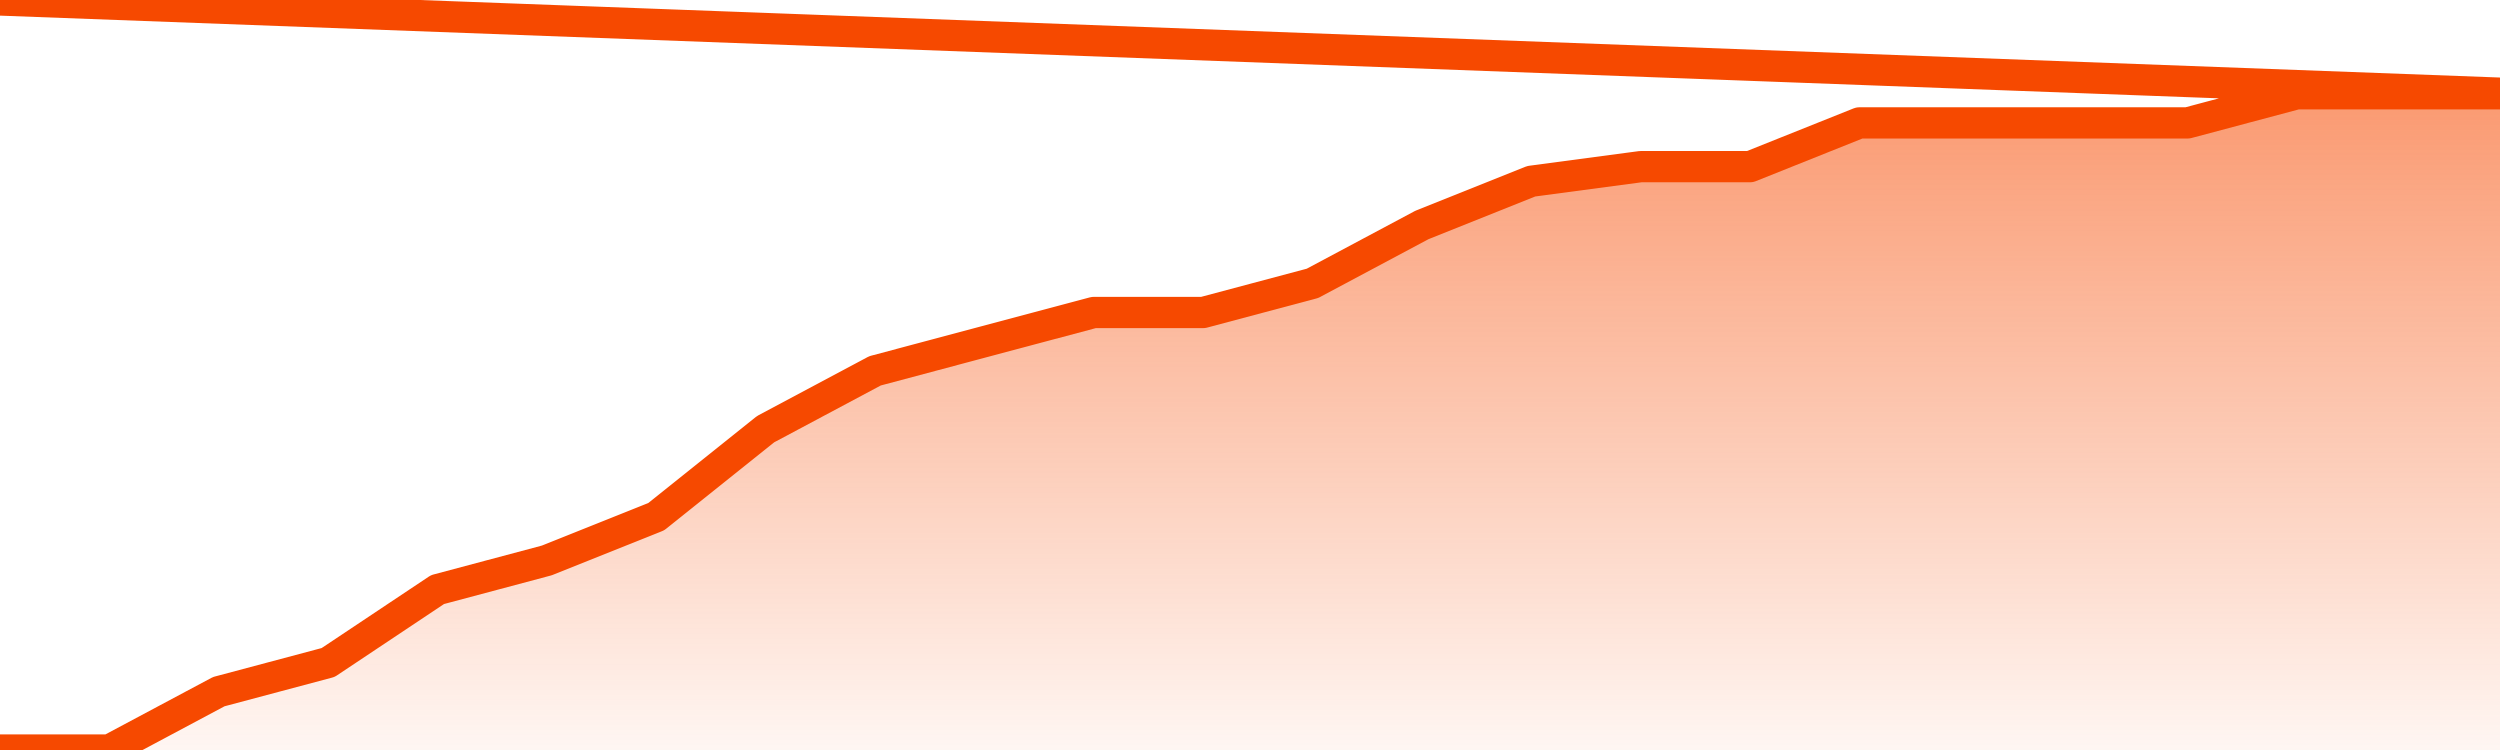
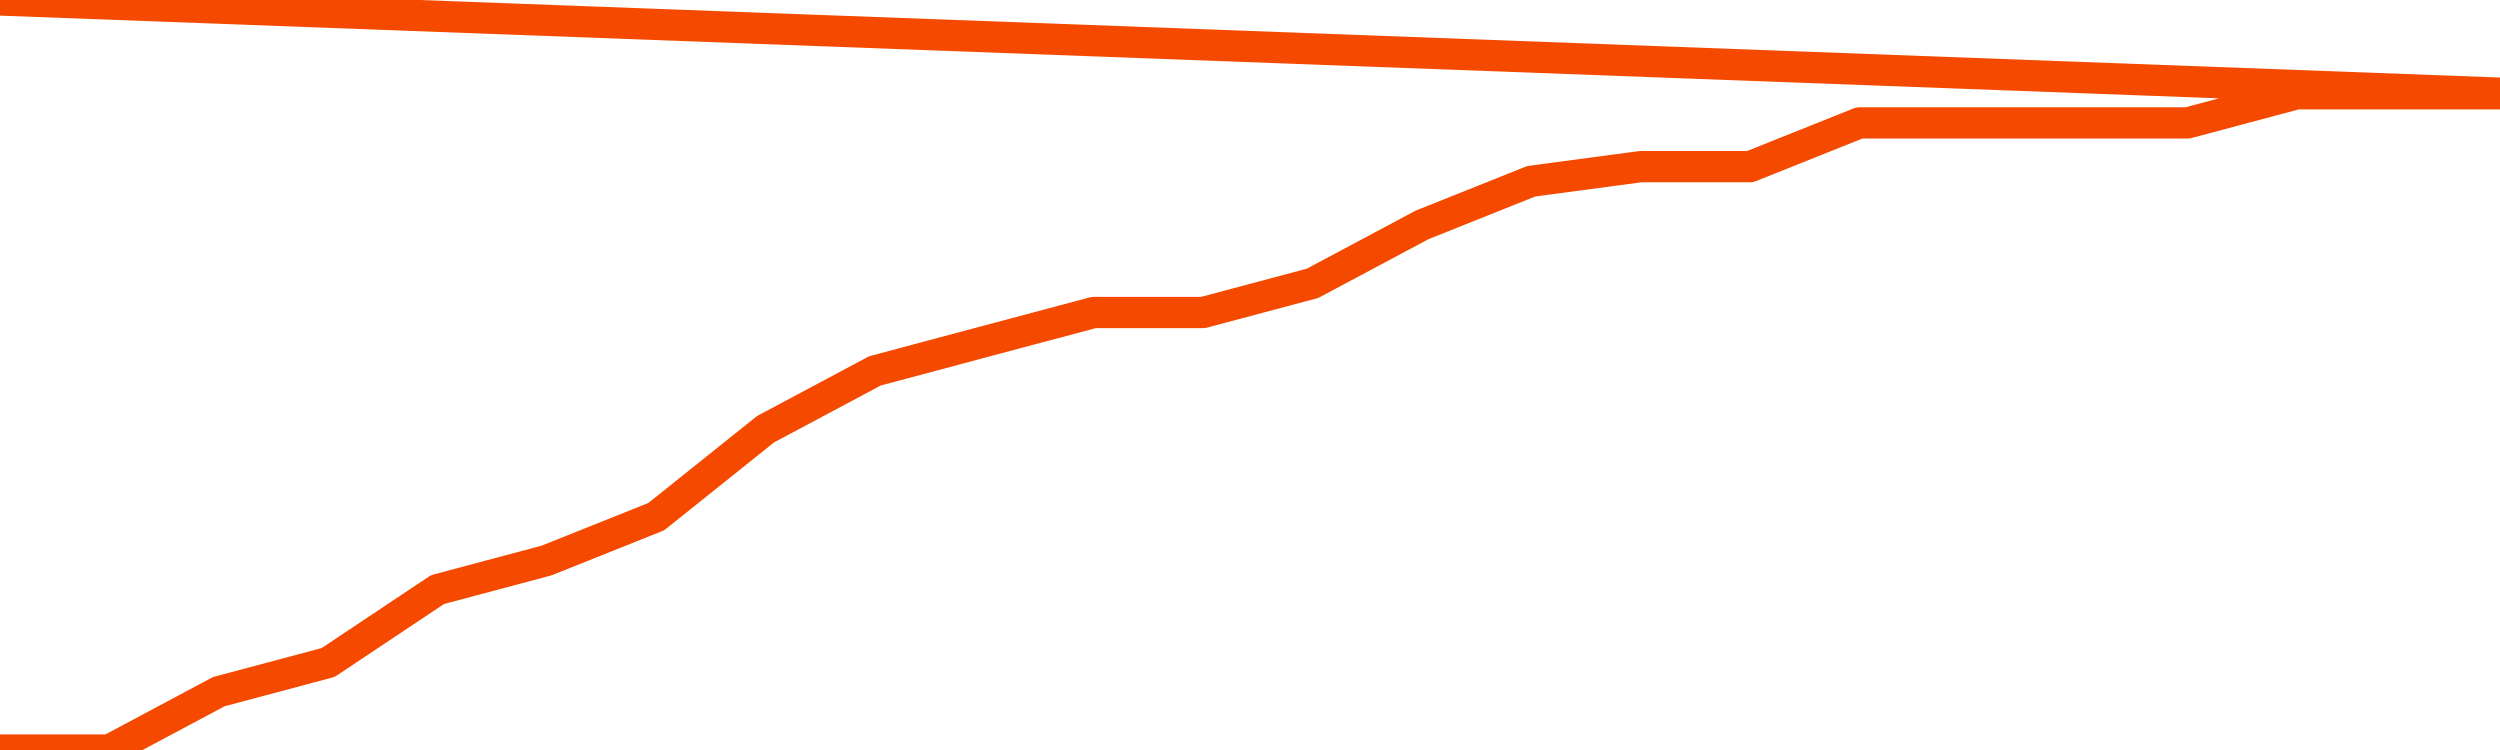
<svg xmlns="http://www.w3.org/2000/svg" version="1.1" width="80" height="24" viewBox="0 0 80 24">
  <defs>
    <linearGradient x1=".5" x2=".5" y2="1" id="gradient">
      <stop offset="0" stop-color="#F64900" />
      <stop offset="1" stop-color="#f64900" stop-opacity="0" />
    </linearGradient>
  </defs>
-   <path fill="url(#gradient)" fill-opacity="0.56" stroke="none" d="M 0,26 0.0,24.0 3.5,24.0 7.0,22.133 10.5,21.2 14.0,18.867 17.5,17.933 21.0,16.533 24.5,13.733 28.0,11.867 31.5,10.933 35.0,10.0 38.5,10.0 42.0,9.067 45.5,7.2 49.0,5.8 52.5,5.333 56.0,5.333 59.5,3.933 63.0,3.933 66.5,3.933 70.0,3.933 73.5,3.0 77.0,3.0 80.5,3.0 82,26 Z" />
  <path fill="none" stroke="#F64900" stroke-width="1" stroke-linejoin="round" stroke-linecap="round" d="M 0.0,24.0 3.5,24.0 7.0,22.133 10.5,21.2 14.0,18.867 17.5,17.933 21.0,16.533 24.5,13.733 28.0,11.867 31.5,10.933 35.0,10.0 38.5,10.0 42.0,9.067 45.5,7.2 49.0,5.8 52.5,5.333 56.0,5.333 59.5,3.933 63.0,3.933 66.5,3.933 70.0,3.933 73.5,3.0 77.0,3.0 80.5,3.0.join(' ') }" />
</svg>